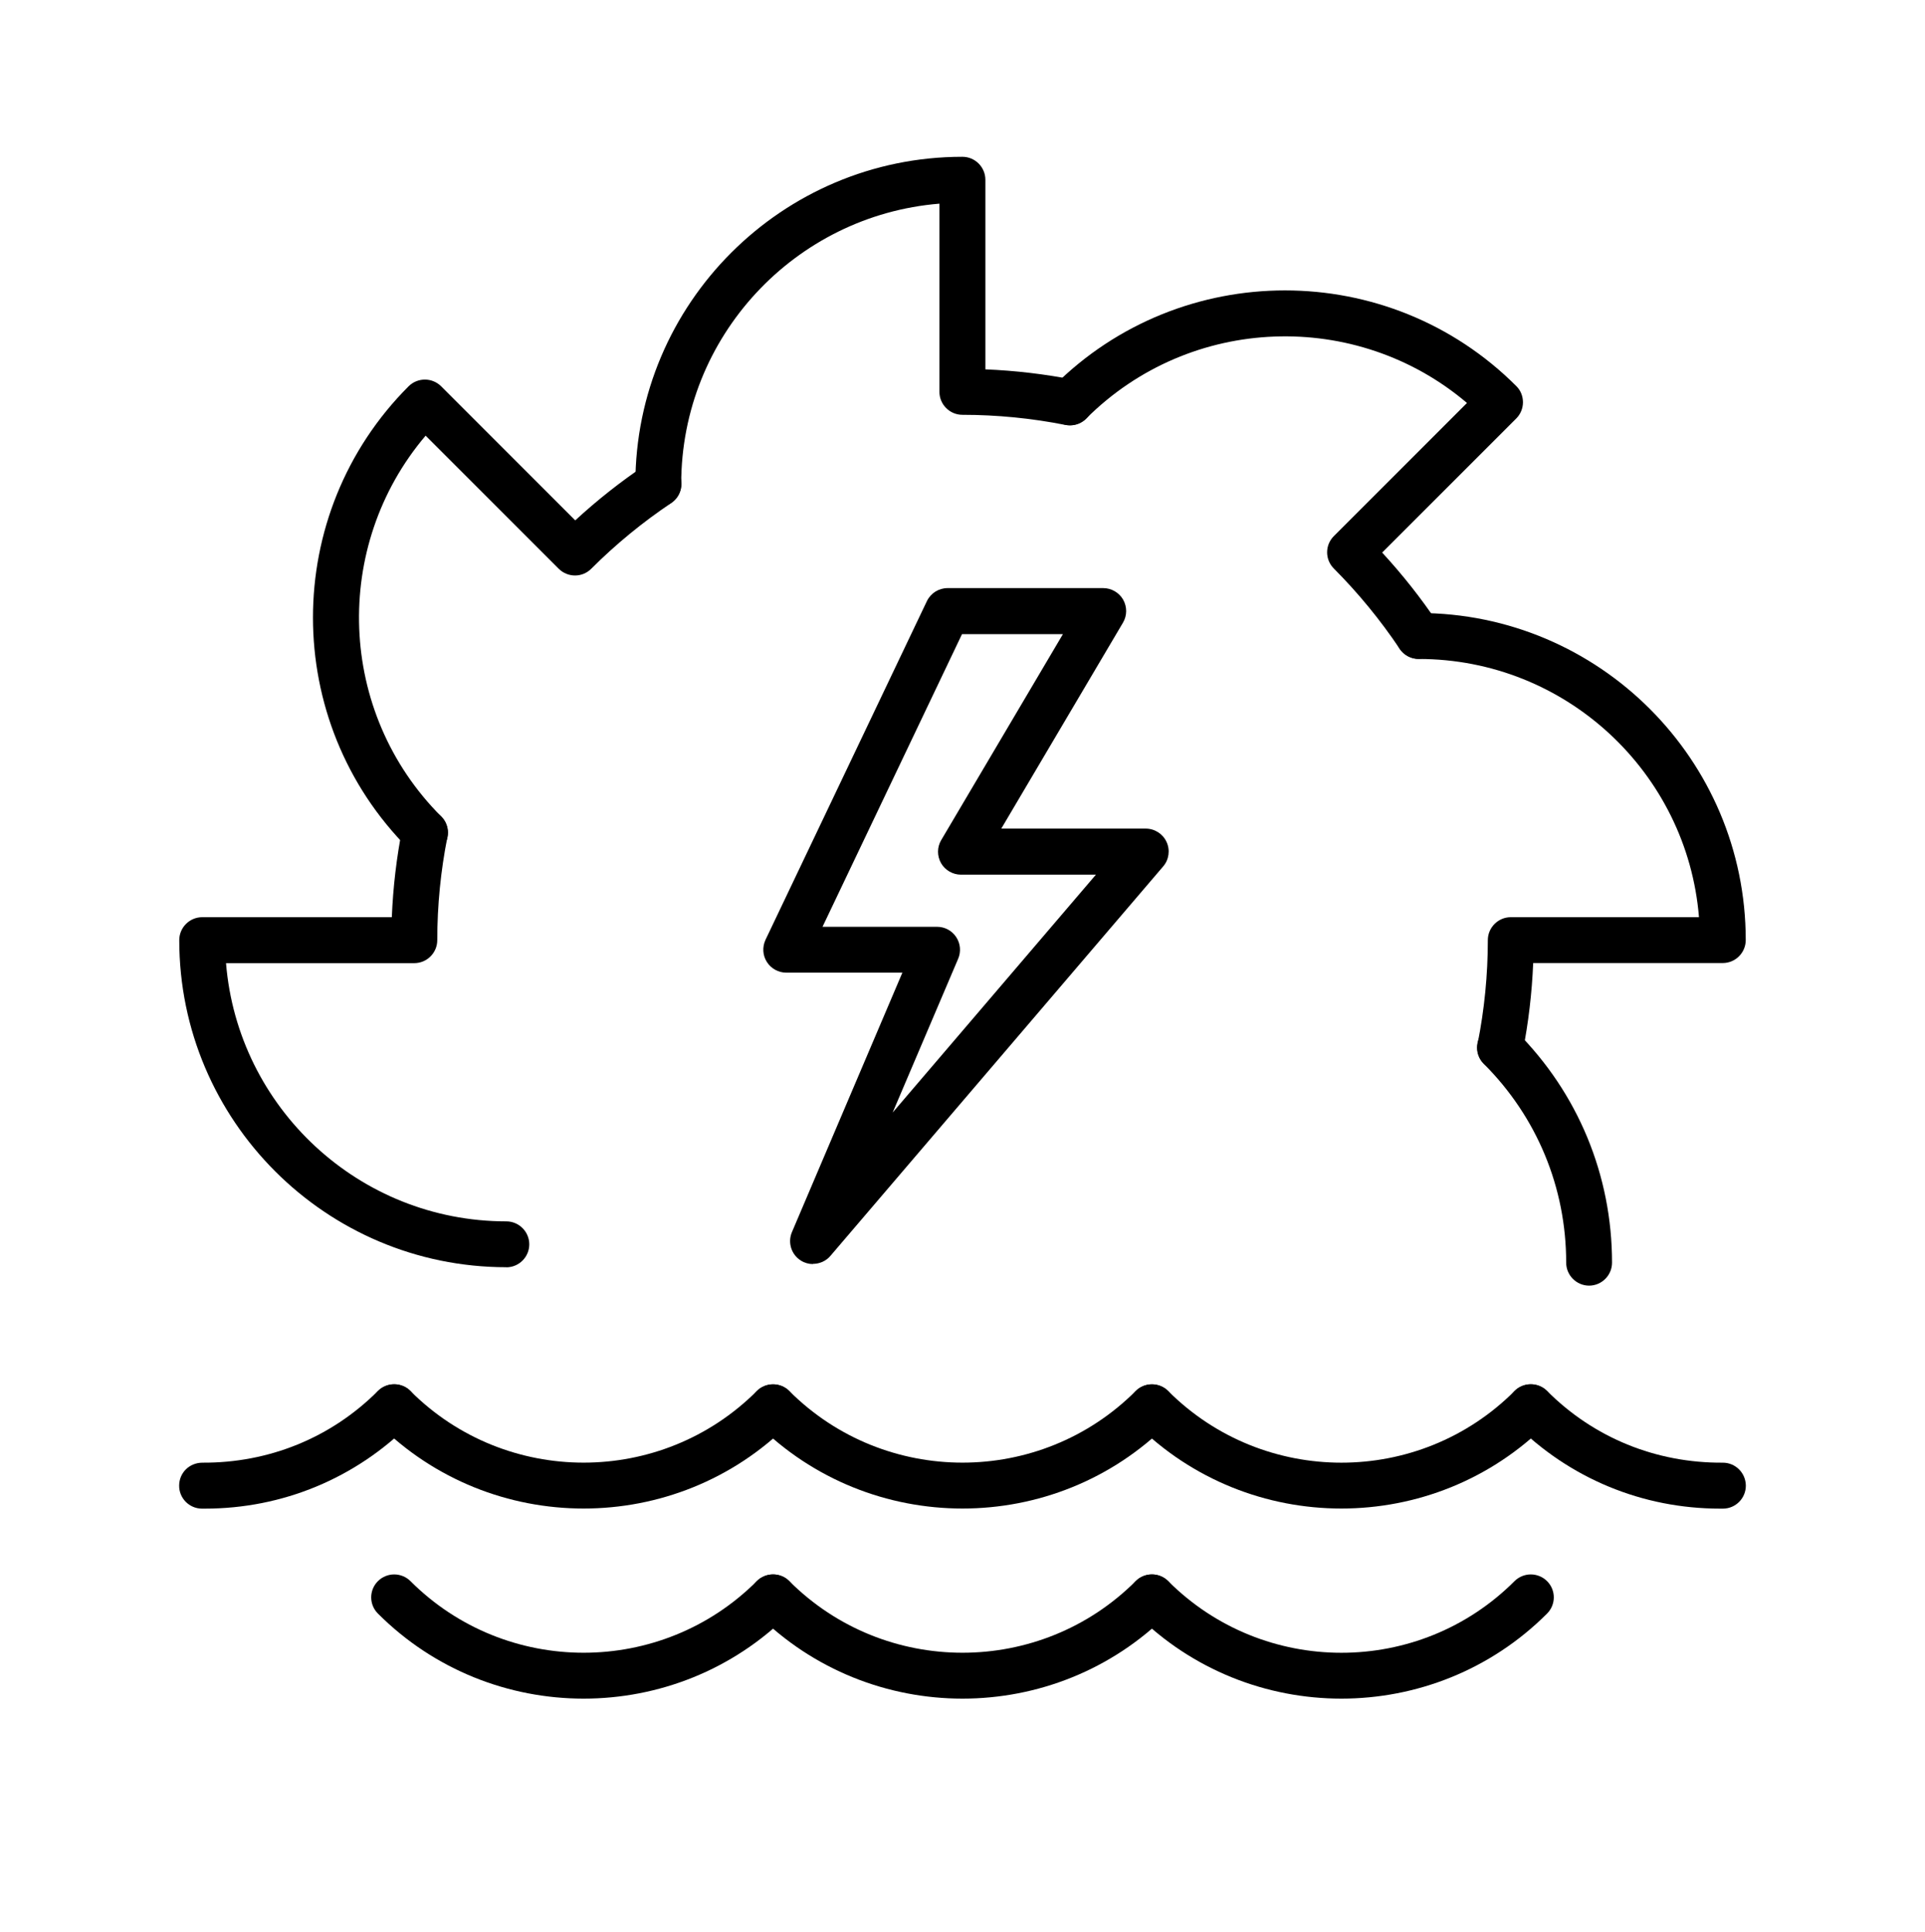
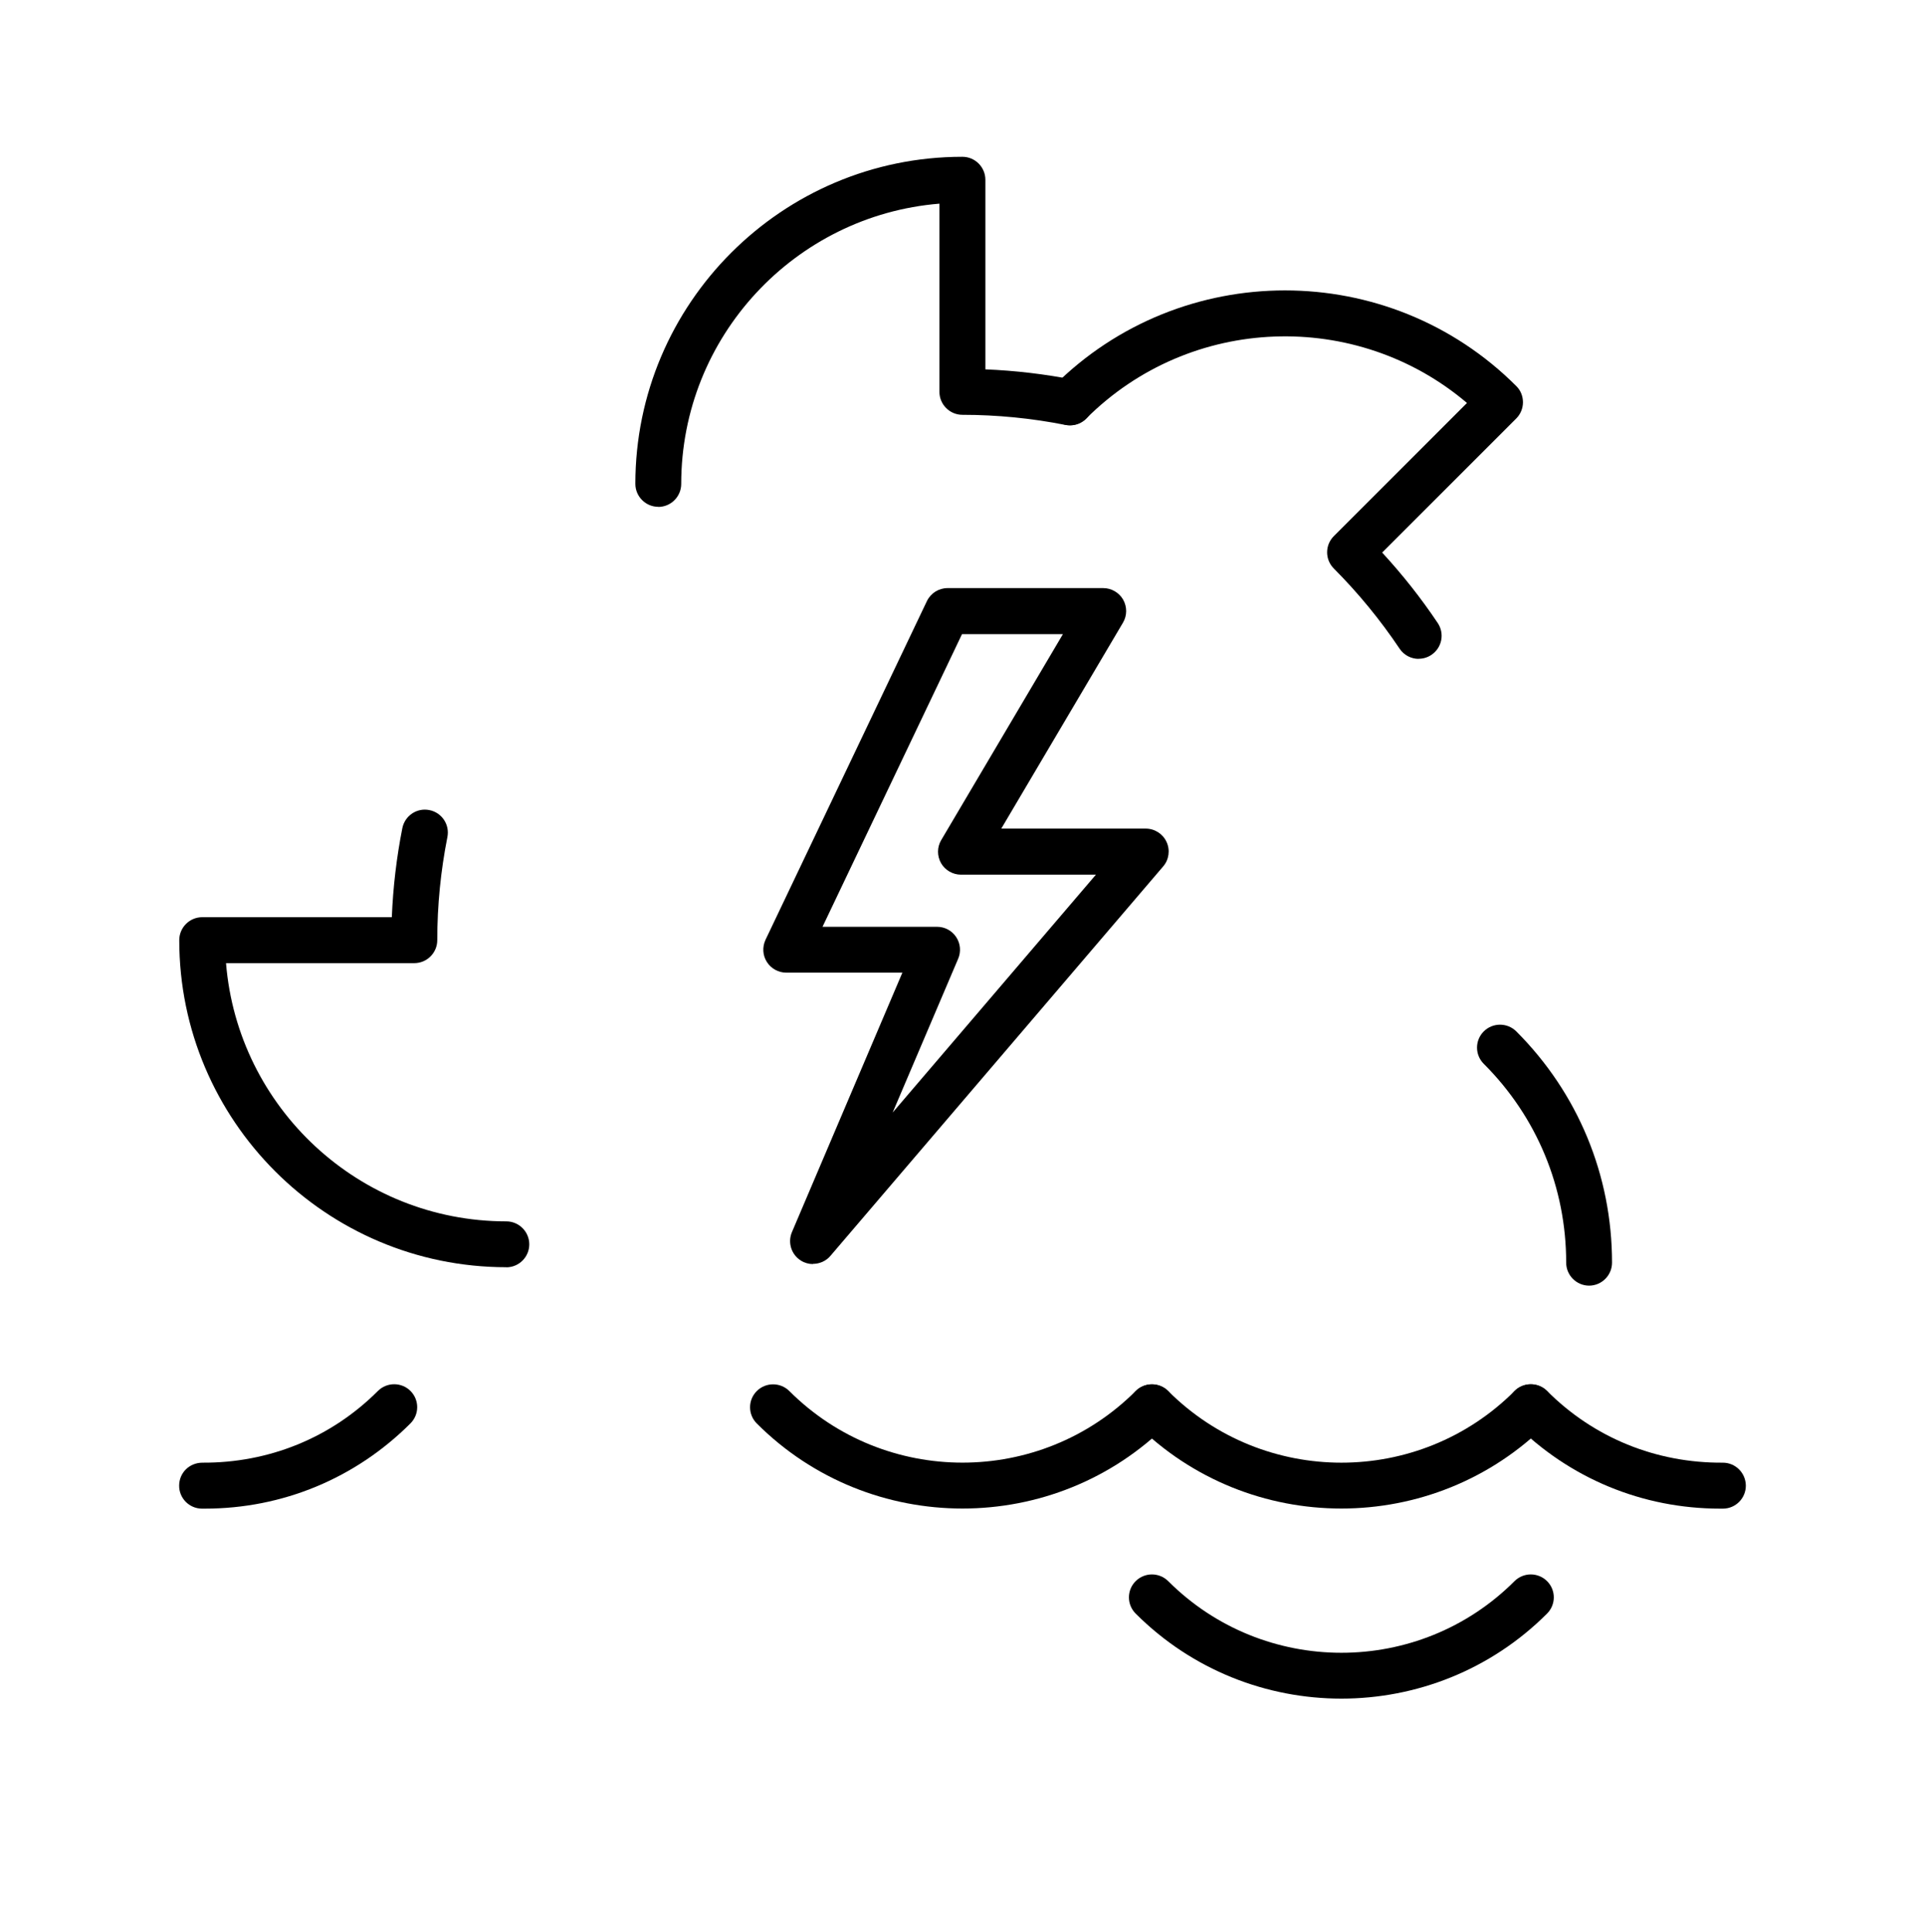
<svg xmlns="http://www.w3.org/2000/svg" id="Calque_1" viewBox="0 0 190.18 190.89">
  <path d="m50.02,125.19c-17.82,0-32.31-14.5-32.31-32.31,0-1.25,1.02-2.27,2.27-2.27h18.73c.12-2.96.47-5.92,1.04-8.8.25-1.23,1.44-2.03,2.67-1.78,1.23.24,2.03,1.44,1.78,2.67-.66,3.33-1,6.75-1,10.18,0,1.25-1.02,2.27-2.27,2.27h-18.6c1.16,14.26,13.13,25.51,27.69,25.51,1.25,0,2.27,1.02,2.27,2.27s-1.02,2.27-2.27,2.27Z" />
-   <path d="m148.21,105.77c-.15,0-.3-.01-.44-.04-1.23-.25-2.03-1.44-1.78-2.67.66-3.33,1-6.76,1-10.18,0-1.25,1.02-2.27,2.27-2.27h18.59c-1.16-14.26-13.13-25.51-27.69-25.51-1.25,0-2.27-1.02-2.27-2.27s1.02-2.27,2.27-2.27c17.82,0,32.31,14.5,32.31,32.31,0,1.25-1.02,2.27-2.27,2.27h-18.73c-.12,2.96-.47,5.91-1.04,8.8-.21,1.08-1.16,1.83-2.22,1.83Z" />
  <path d="m140.16,65.09c-.73,0-1.45-.35-1.89-1.01-1.89-2.82-4.07-5.48-6.49-7.91-.89-.89-.89-2.32,0-3.21l13.15-13.15c-10.9-9.26-27.32-8.75-37.62,1.54-.89.88-2.32.88-3.21,0-.89-.89-.89-2.32,0-3.21,12.6-12.6,33.1-12.6,45.7,0,.43.42.66,1,.66,1.6s-.24,1.18-.66,1.6l-13.25,13.25c2.01,2.18,3.85,4.51,5.49,6.96.7,1.04.42,2.45-.63,3.15-.39.26-.82.38-1.26.38Z" />
-   <path d="m41.97,84.52c-.58,0-1.16-.22-1.6-.66-12.6-12.6-12.6-33.1,0-45.7.89-.88,2.32-.88,3.21,0l13.25,13.25c2.18-2.01,4.51-3.85,6.96-5.49,1.04-.7,2.45-.42,3.15.63.7,1.04.42,2.45-.63,3.15-2.82,1.89-5.48,4.07-7.9,6.49-.89.89-2.32.88-3.21,0l-13.15-13.15c-9.26,10.9-8.75,27.33,1.54,37.62.89.89.89,2.32,0,3.21-.44.44-1.02.66-1.6.66Z" />
  <path d="m157,127.01c-1.25,0-2.27-1.02-2.27-2.27,0-7.42-2.89-14.4-8.14-19.64-.89-.89-.89-2.32,0-3.21.89-.88,2.32-.88,3.21,0,6.1,6.1,9.46,14.22,9.46,22.85,0,1.25-1.02,2.27-2.27,2.27Z" />
  <path d="m65.04,50.07c-1.25,0-2.27-1.02-2.27-2.27,0-17.82,14.5-32.31,32.31-32.31,1.25,0,2.27,1.02,2.27,2.27v18.73c2.96.12,5.91.47,8.8,1.04,1.23.24,2.03,1.44,1.78,2.67-.24,1.23-1.44,2.02-2.67,1.78-3.33-.66-6.76-1-10.18-1-1.25,0-2.27-1.02-2.27-2.27v-18.59c-14.26,1.16-25.51,13.13-25.51,27.69,0,1.25-1.02,2.27-2.27,2.27Z" />
-   <path d="m95.09,167.81c-7.36,0-14.72-2.8-20.32-8.4-.89-.89-.89-2.32,0-3.21.89-.88,2.32-.88,3.21,0,9.44,9.44,24.79,9.43,34.22,0,.89-.88,2.32-.88,3.21,0,.89.89.89,2.32,0,3.21-5.6,5.6-12.96,8.4-20.32,8.4Z" />
+   <path d="m95.09,167.81Z" />
  <path d="m132.52,167.81c-7.36,0-14.72-2.8-20.32-8.4-.89-.89-.89-2.32,0-3.21.89-.88,2.32-.88,3.21,0,9.44,9.44,24.79,9.44,34.22,0,.89-.88,2.32-.88,3.21,0,.89.89.89,2.32,0,3.21-5.6,5.6-12.96,8.4-20.32,8.4Z" />
-   <path d="m57.66,167.81c-7.36,0-14.72-2.8-20.32-8.4-.89-.89-.89-2.32,0-3.21.89-.88,2.32-.88,3.21,0,9.44,9.44,24.79,9.43,34.22,0,.89-.88,2.32-.88,3.21,0,.89.89.89,2.32,0,3.21-5.6,5.6-12.96,8.4-20.32,8.4Z" />
  <path d="m95.09,149.03c-7.36,0-14.72-2.8-20.32-8.4-.89-.89-.89-2.32,0-3.21.89-.88,2.32-.88,3.21,0,9.44,9.44,24.79,9.43,34.22,0,.89-.88,2.32-.88,3.21,0,.89.89.89,2.32,0,3.21-5.6,5.6-12.96,8.4-20.32,8.4Z" />
  <path d="m132.52,149.03c-7.36,0-14.72-2.8-20.32-8.4-.89-.89-.89-2.32,0-3.21.89-.88,2.32-.88,3.21,0,9.44,9.44,24.79,9.44,34.22,0,.89-.88,2.32-.88,3.21,0,.89.89.89,2.32,0,3.21-5.6,5.6-12.96,8.4-20.32,8.4Z" />
  <path d="m169.94,149.04c-7.67,0-14.88-2.98-20.31-8.42-.89-.89-.89-2.32,0-3.21.89-.88,2.32-.88,3.21,0,4.63,4.64,10.78,7.13,17.35,7.09h.02c1.24,0,2.25,1,2.27,2.25.01,1.25-.99,2.28-2.25,2.29-.1,0-.2,0-.3,0Z" />
  <path d="m20.24,149.04c-.1,0-.2,0-.3,0-1.25-.01-2.26-1.04-2.24-2.29.01-1.25,1-2.24,2.29-2.25,6.55.04,12.72-2.45,17.35-7.09.89-.88,2.32-.88,3.21,0,.89.89.89,2.32,0,3.21-5.43,5.43-12.64,8.42-20.31,8.42Z" />
-   <path d="m57.66,149.03c-7.36,0-14.72-2.8-20.32-8.4-.89-.89-.89-2.32,0-3.21.89-.88,2.32-.88,3.21,0,9.44,9.44,24.79,9.43,34.22,0,.89-.88,2.32-.88,3.21,0,.89.89.89,2.32,0,3.21-5.6,5.6-12.96,8.4-20.32,8.4Z" />
  <path d="m80.32,124.88c-.41,0-.82-.11-1.19-.34-.95-.59-1.33-1.79-.89-2.82l10.91-25.63h-11.47c-.78,0-1.5-.4-1.92-1.06-.42-.66-.46-1.48-.13-2.19l15.94-33.45c.38-.79,1.17-1.29,2.05-1.29h15.37c.81,0,1.57.44,1.97,1.14.4.71.4,1.58-.02,2.28l-12.02,20.34h14.27c.88,0,1.69.51,2.06,1.32.37.8.24,1.75-.34,2.42l-32.87,38.47c-.44.52-1.08.79-1.73.79Zm.95-33.32h11.31c.76,0,1.47.38,1.89,1.02.42.64.49,1.44.19,2.14l-6.47,15.19,20.08-23.5h-13.33c-.81,0-1.57-.44-1.97-1.14-.4-.71-.4-1.58.02-2.28l12.02-20.34h-9.97l-13.78,28.91Z" />
</svg>